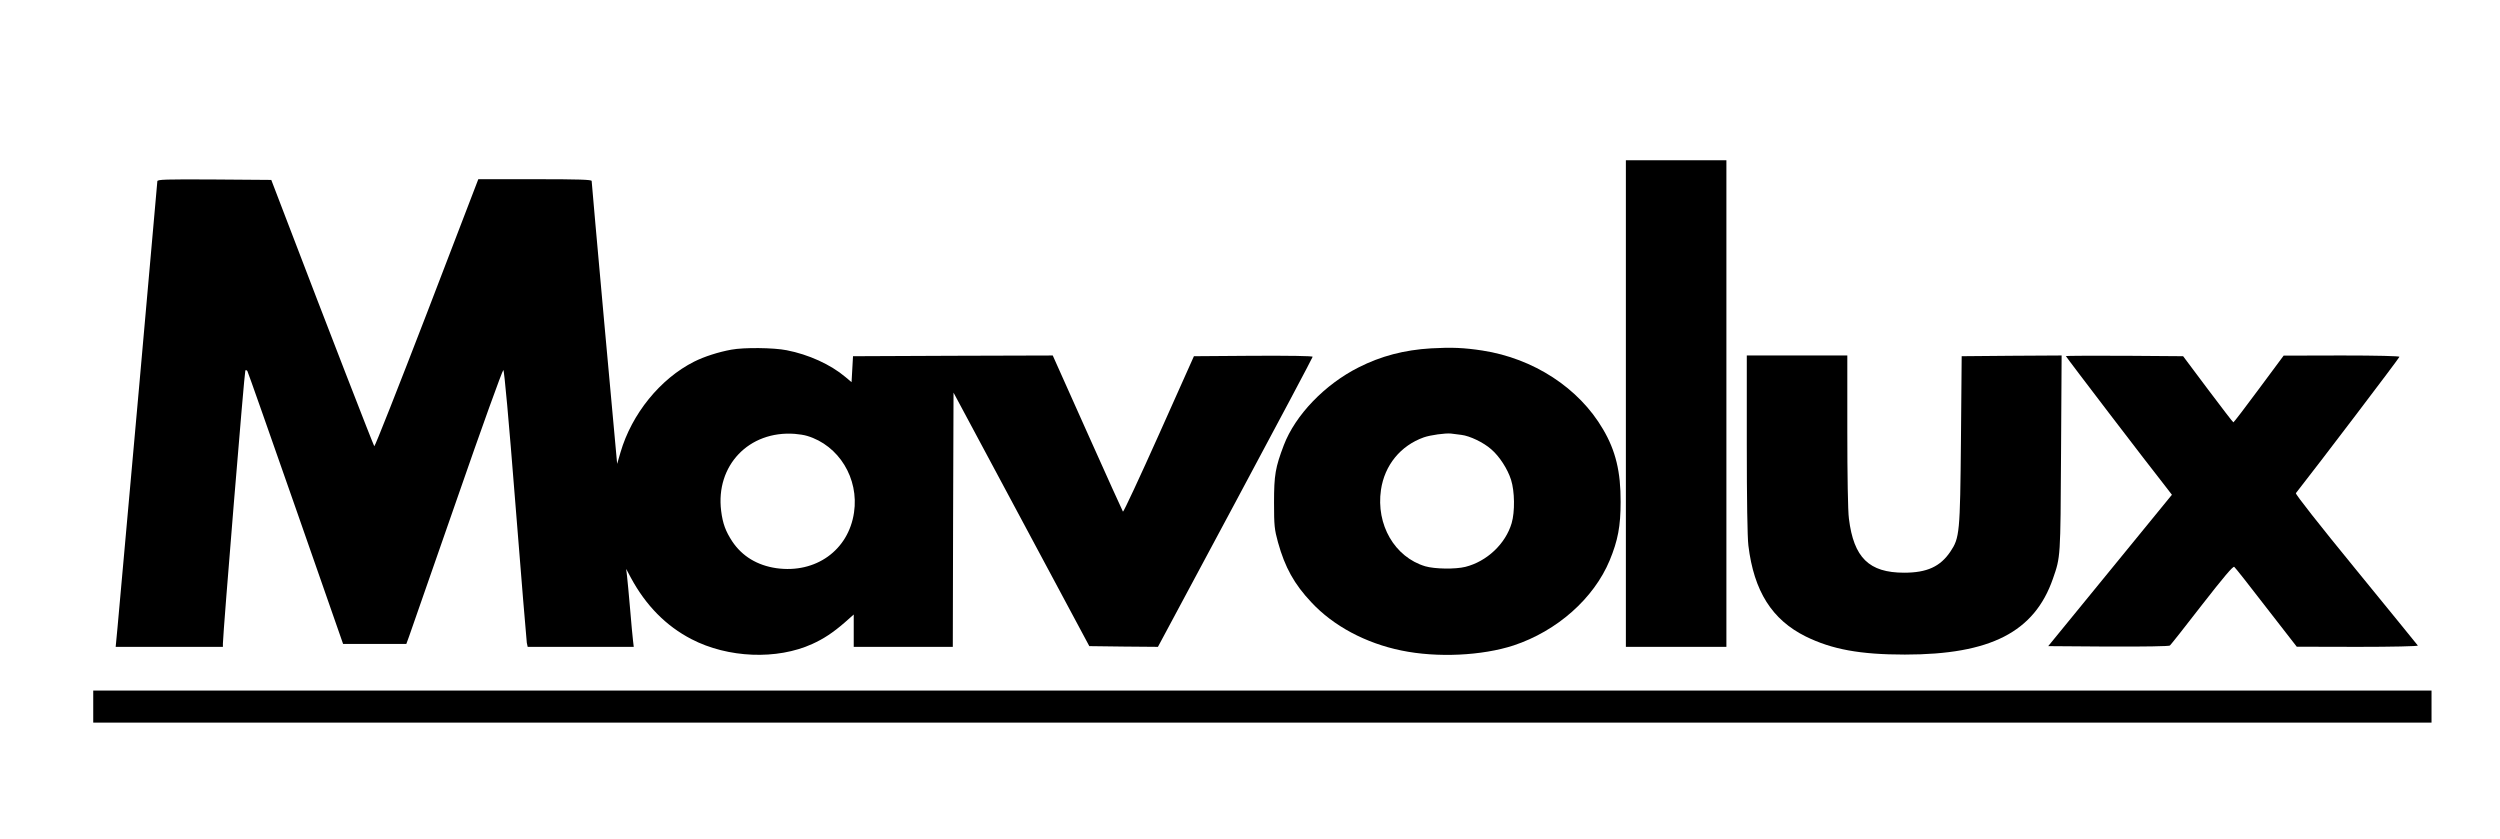
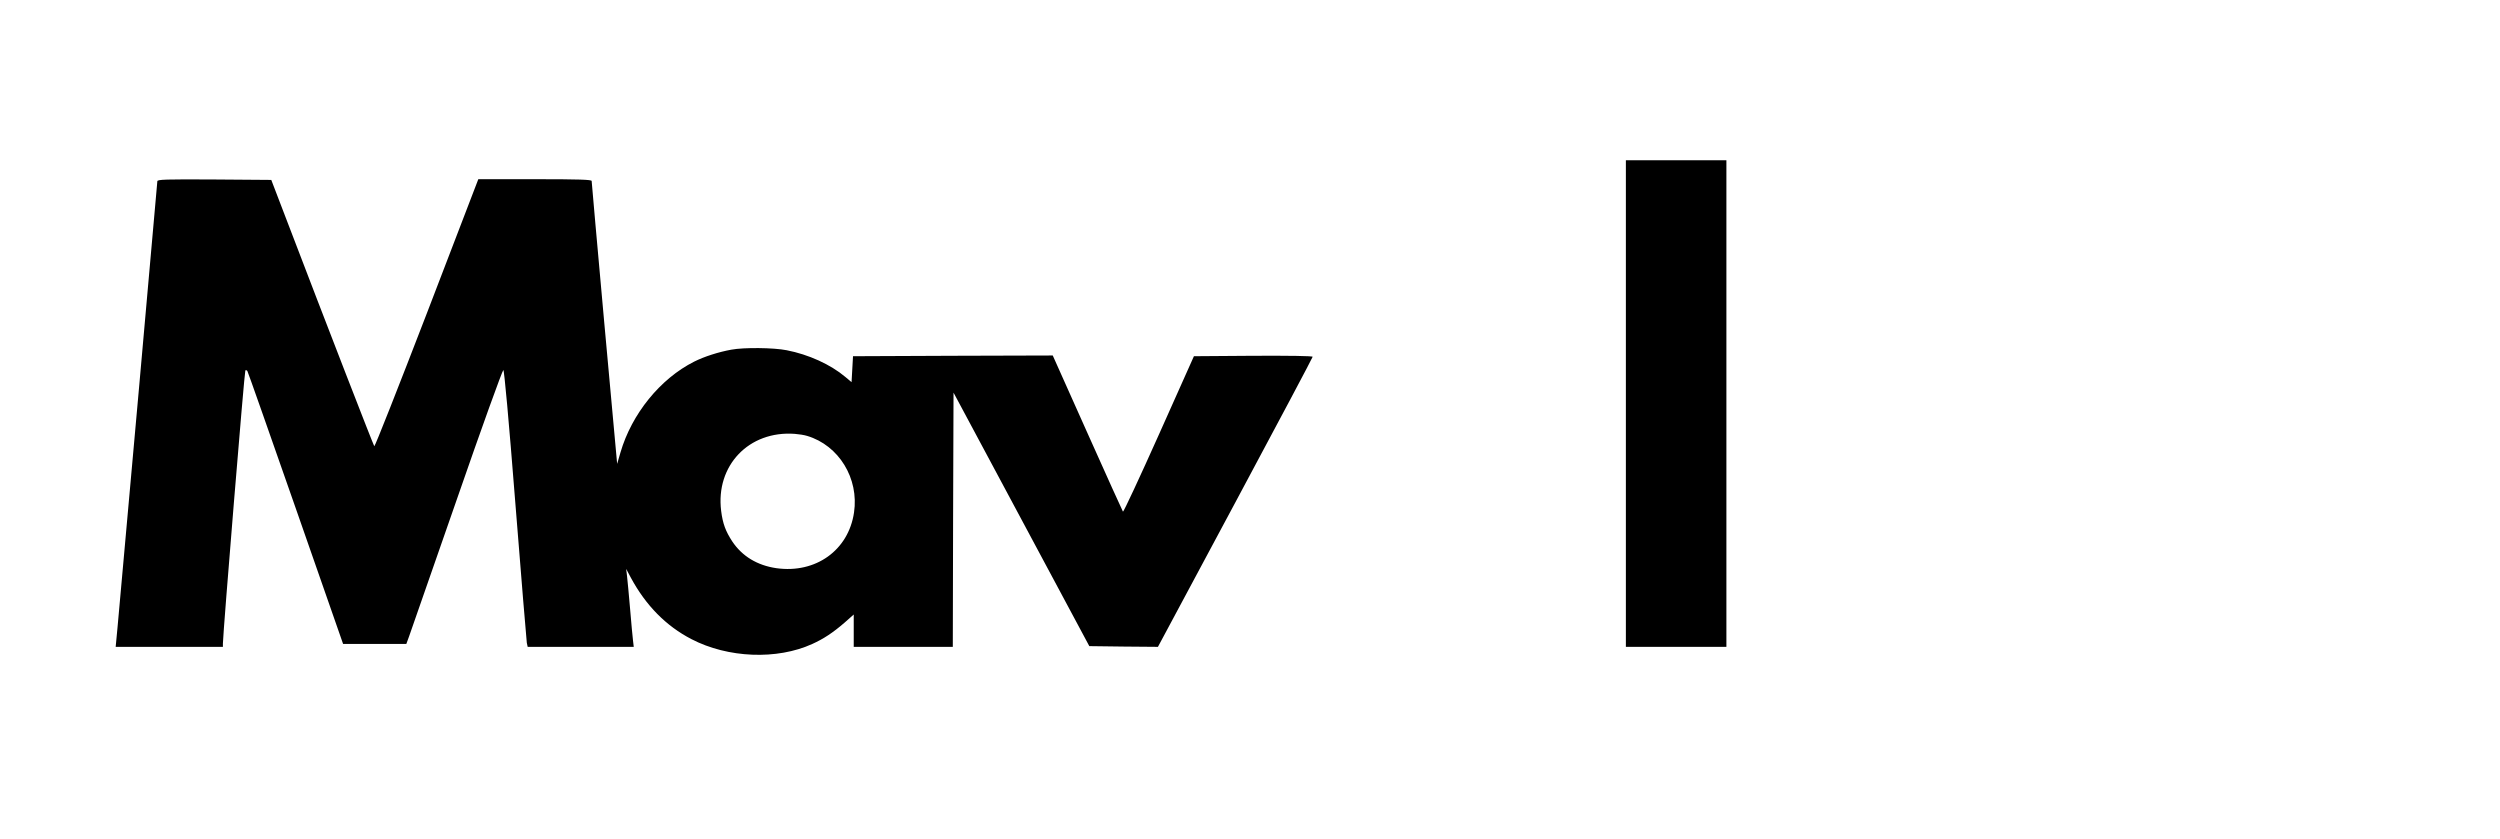
<svg xmlns="http://www.w3.org/2000/svg" preserveAspectRatio="xMidYMid meet" viewBox="0 0 1716 576" height="576pt" width="1716pt" version="1.0">
  <g stroke="none" fill="#000000" transform="translate(0,576) scale(0.1,-0.1)">
    <path d="M11160 2990 l0 -1670 345 0 345 0 0 1670 0 1670 -345 0 -345 0 0 -1670z" />
    <path d="M1080 4516 c0 -13 -239 -2690 -273 -3059 l-13 -137 368 0 368 0 0 23 c1 76 148 1869 154 1874 4 4 10 2 14 -4 4 -6 153 -430 332 -942 l325 -931 217 0 217 0 19 52 c10 29 158 452 328 941 169 488 313 887 319 887 6 0 37 -338 83 -922 40 -508 76 -935 78 -950 l6 -28 364 0 364 0 -5 43 c-3 23 -12 121 -20 217 -8 96 -18 198 -21 225 l-6 50 32 -60 c103 -191 242 -332 416 -422 250 -130 587 -144 830 -33 77 35 140 76 222 147 l62 55 0 -111 0 -111 340 0 340 0 2 872 3 873 466 -870 466 -870 235 -3 236 -2 531 991 c292 545 531 995 531 1000 0 6 -158 8 -407 7 l-408 -3 -240 -537 c-132 -295 -243 -533 -247 -530 -3 4 -113 247 -244 540 l-238 532 -686 -2 -685 -3 -5 -89 -5 -89 -43 36 c-102 86 -253 154 -402 183 -90 18 -294 20 -380 4 -88 -16 -185 -47 -255 -82 -233 -117 -429 -359 -506 -623 l-23 -79 -88 964 c-48 531 -87 971 -87 978 -1 9 -86 12 -389 12 l-389 0 -353 -920 c-195 -506 -357 -917 -361 -913 -6 7 -313 797 -617 1593 l-90 235 -391 3 c-337 2 -391 0 -391 -12z m4460 -1748 c218 -65 357 -292 322 -526 -38 -259 -263 -420 -533 -382 -131 19 -235 82 -303 184 -45 69 -65 121 -76 209 -39 311 190 552 505 529 28 -2 66 -8 85 -14z" />
-     <path d="M9824 3369 c-186 -11 -345 -53 -499 -131 -232 -117 -434 -327 -513 -534 -58 -153 -67 -204 -67 -394 0 -159 3 -184 27 -272 48 -173 112 -288 230 -413 150 -161 372 -280 617 -330 245 -51 554 -36 771 35 298 99 550 322 659 584 56 136 75 233 75 401 1 206 -34 352 -121 499 -165 283 -477 486 -828 540 -125 19 -210 23 -351 15z m207 -594 c58 -7 152 -52 205 -99 56 -48 113 -136 136 -210 25 -78 27 -219 4 -297 -42 -142 -170 -263 -318 -300 -69 -17 -210 -15 -275 4 -210 63 -339 285 -304 525 25 169 134 303 294 360 46 16 148 30 187 26 14 -2 46 -6 71 -9z" />
-     <path d="M11990 2713 c0 -382 4 -641 11 -698 38 -313 162 -509 394 -624 179 -88 372 -124 680 -124 588 0 889 155 1016 520 53 152 52 142 56 861 l4 672 -343 -2 -343 -3 -5 -575 c-6 -639 -9 -672 -73 -767 -69 -102 -160 -144 -317 -144 -241 0 -346 103 -379 371 -7 50 -11 299 -11 602 l0 518 -345 0 -345 0 0 -607z" />
-     <path d="M14180 3316 c0 -5 576 -759 681 -891 l47 -61 -424 -519 -425 -520 412 -3 c251 -1 416 2 423 7 7 6 106 131 221 280 149 191 213 267 221 260 7 -5 106 -131 220 -279 l209 -269 418 -1 c239 0 416 4 413 9 -3 5 -195 240 -425 522 -252 308 -417 518 -412 524 148 188 711 929 711 936 0 5 -154 9 -397 9 l-398 -1 -170 -229 c-93 -126 -172 -229 -175 -229 -3 0 -81 102 -175 227 l-170 227 -402 3 c-222 1 -403 0 -403 -2z" />
-     <path d="M640 910 l0 -110 8025 0 8025 0 0 110 0 110 -8025 0 -8025 0 0 -110z" />
  </g>
</svg>